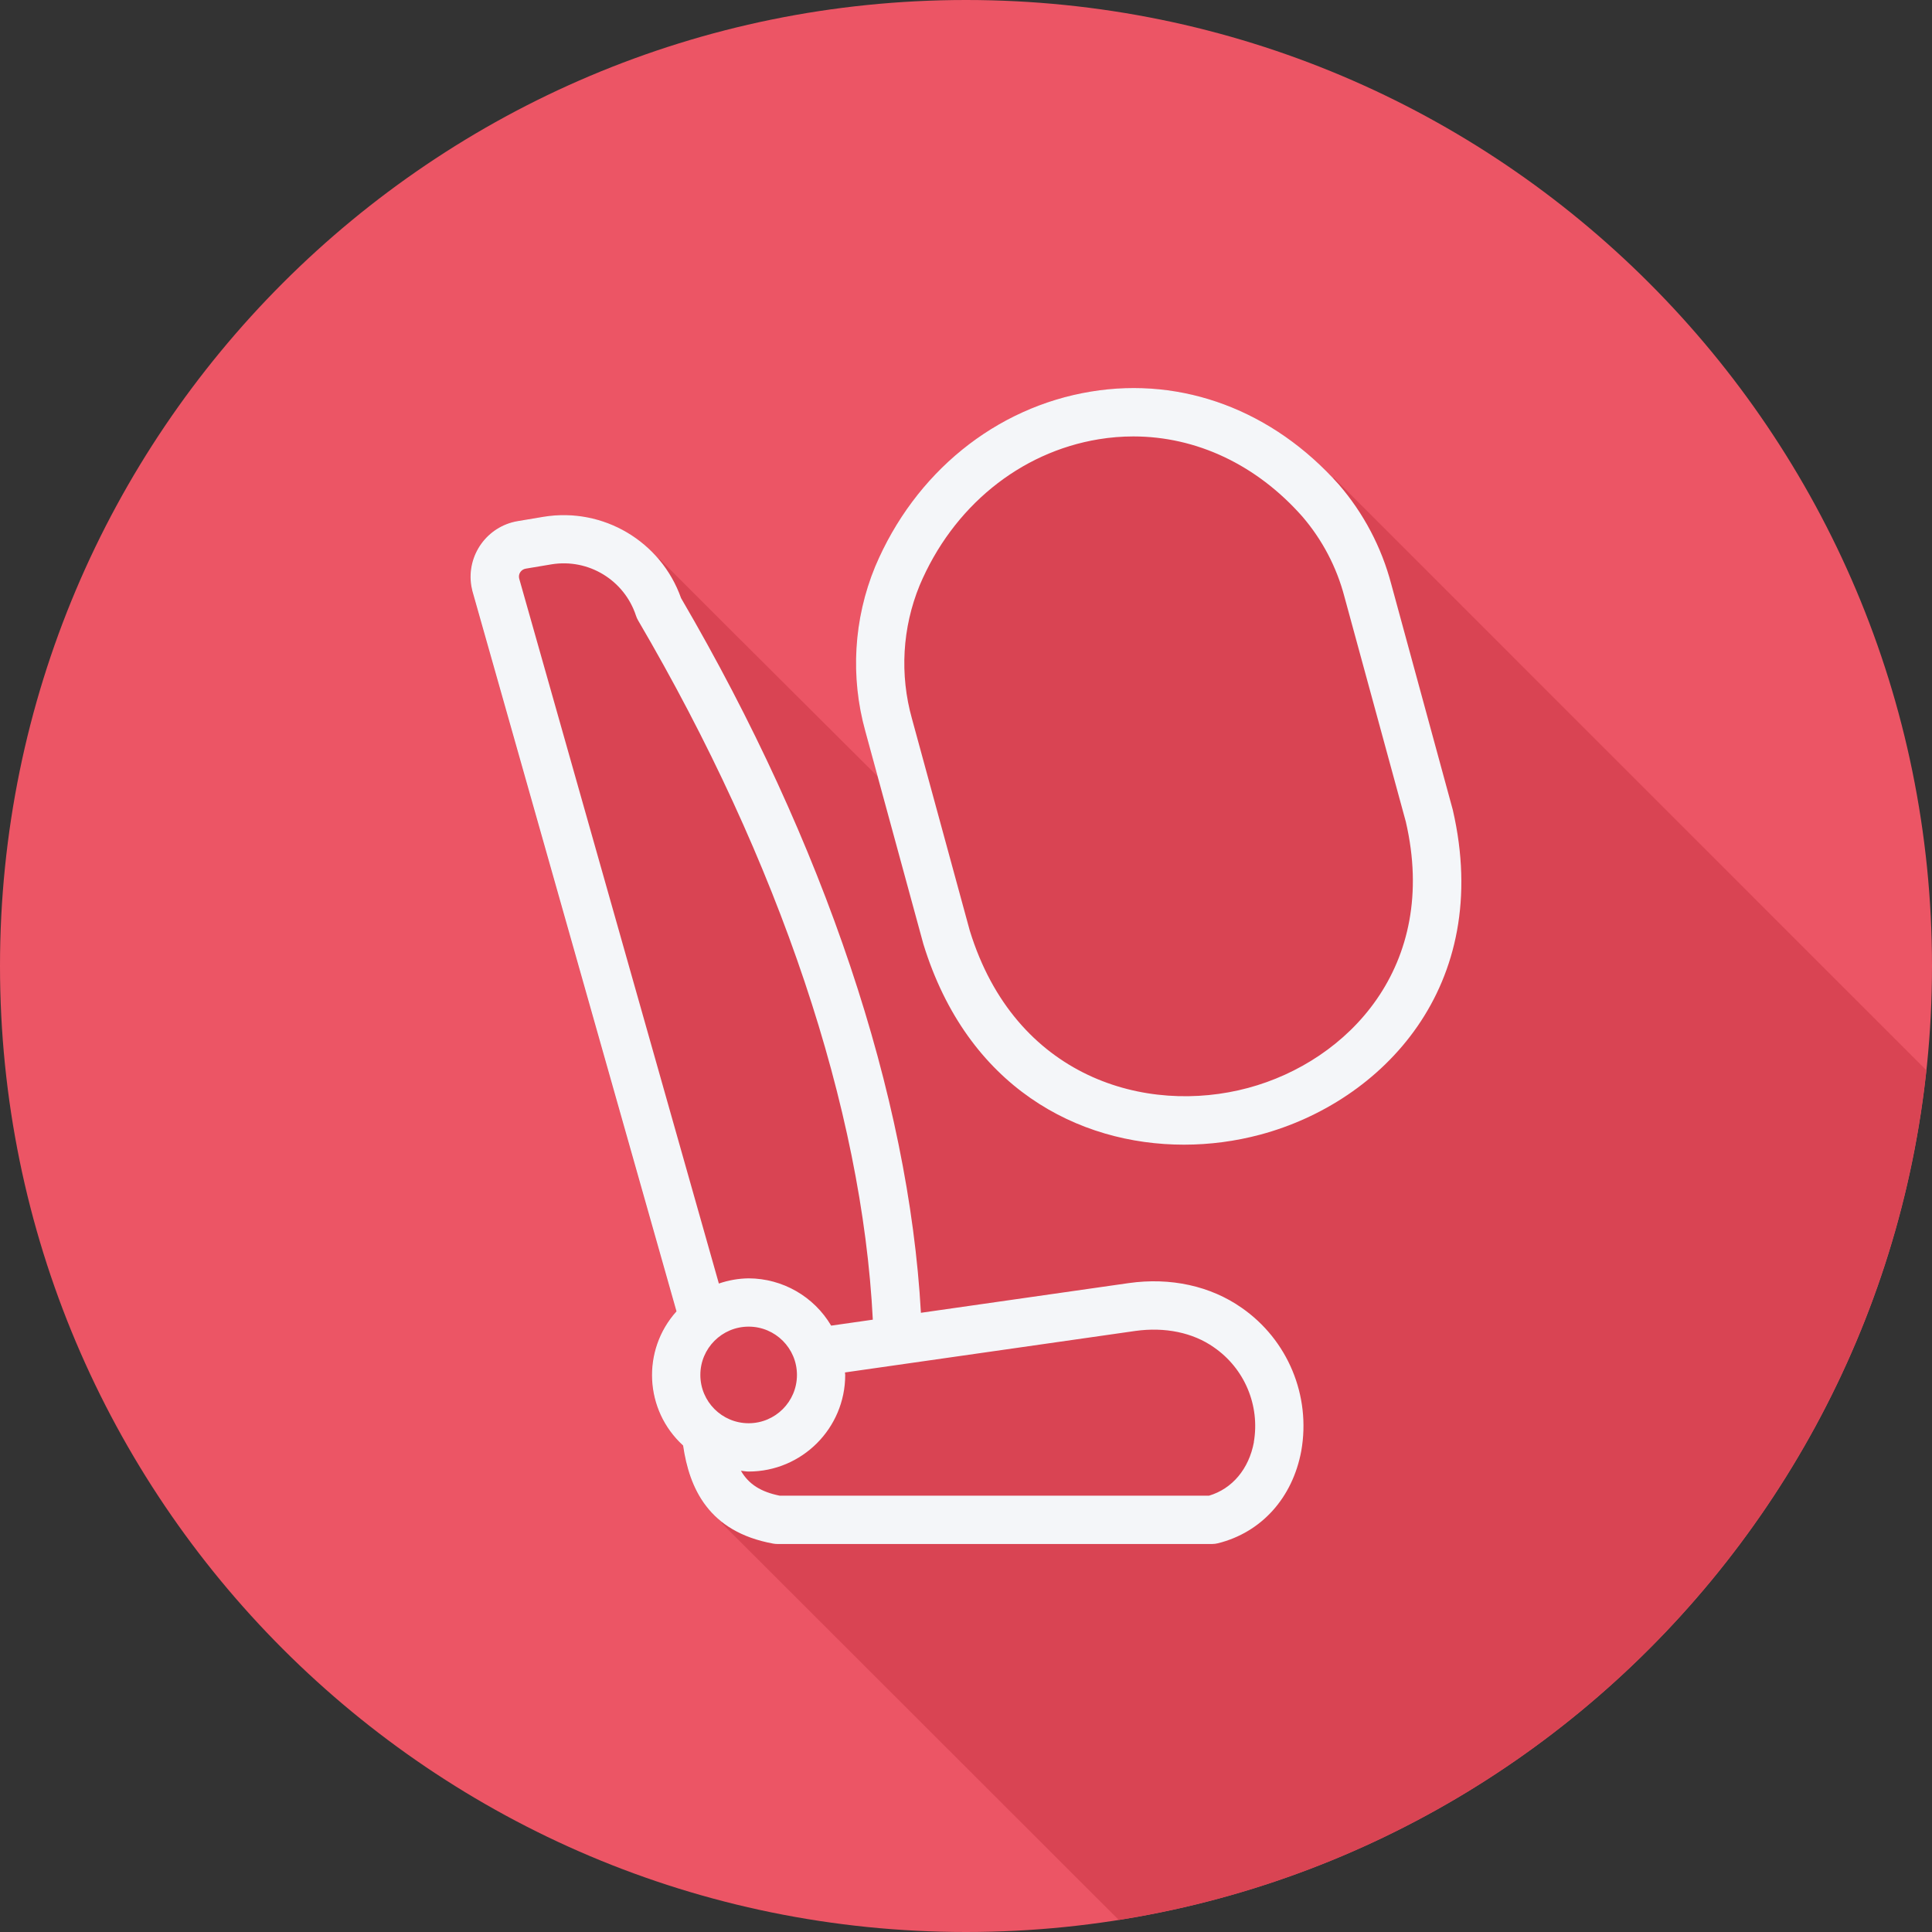
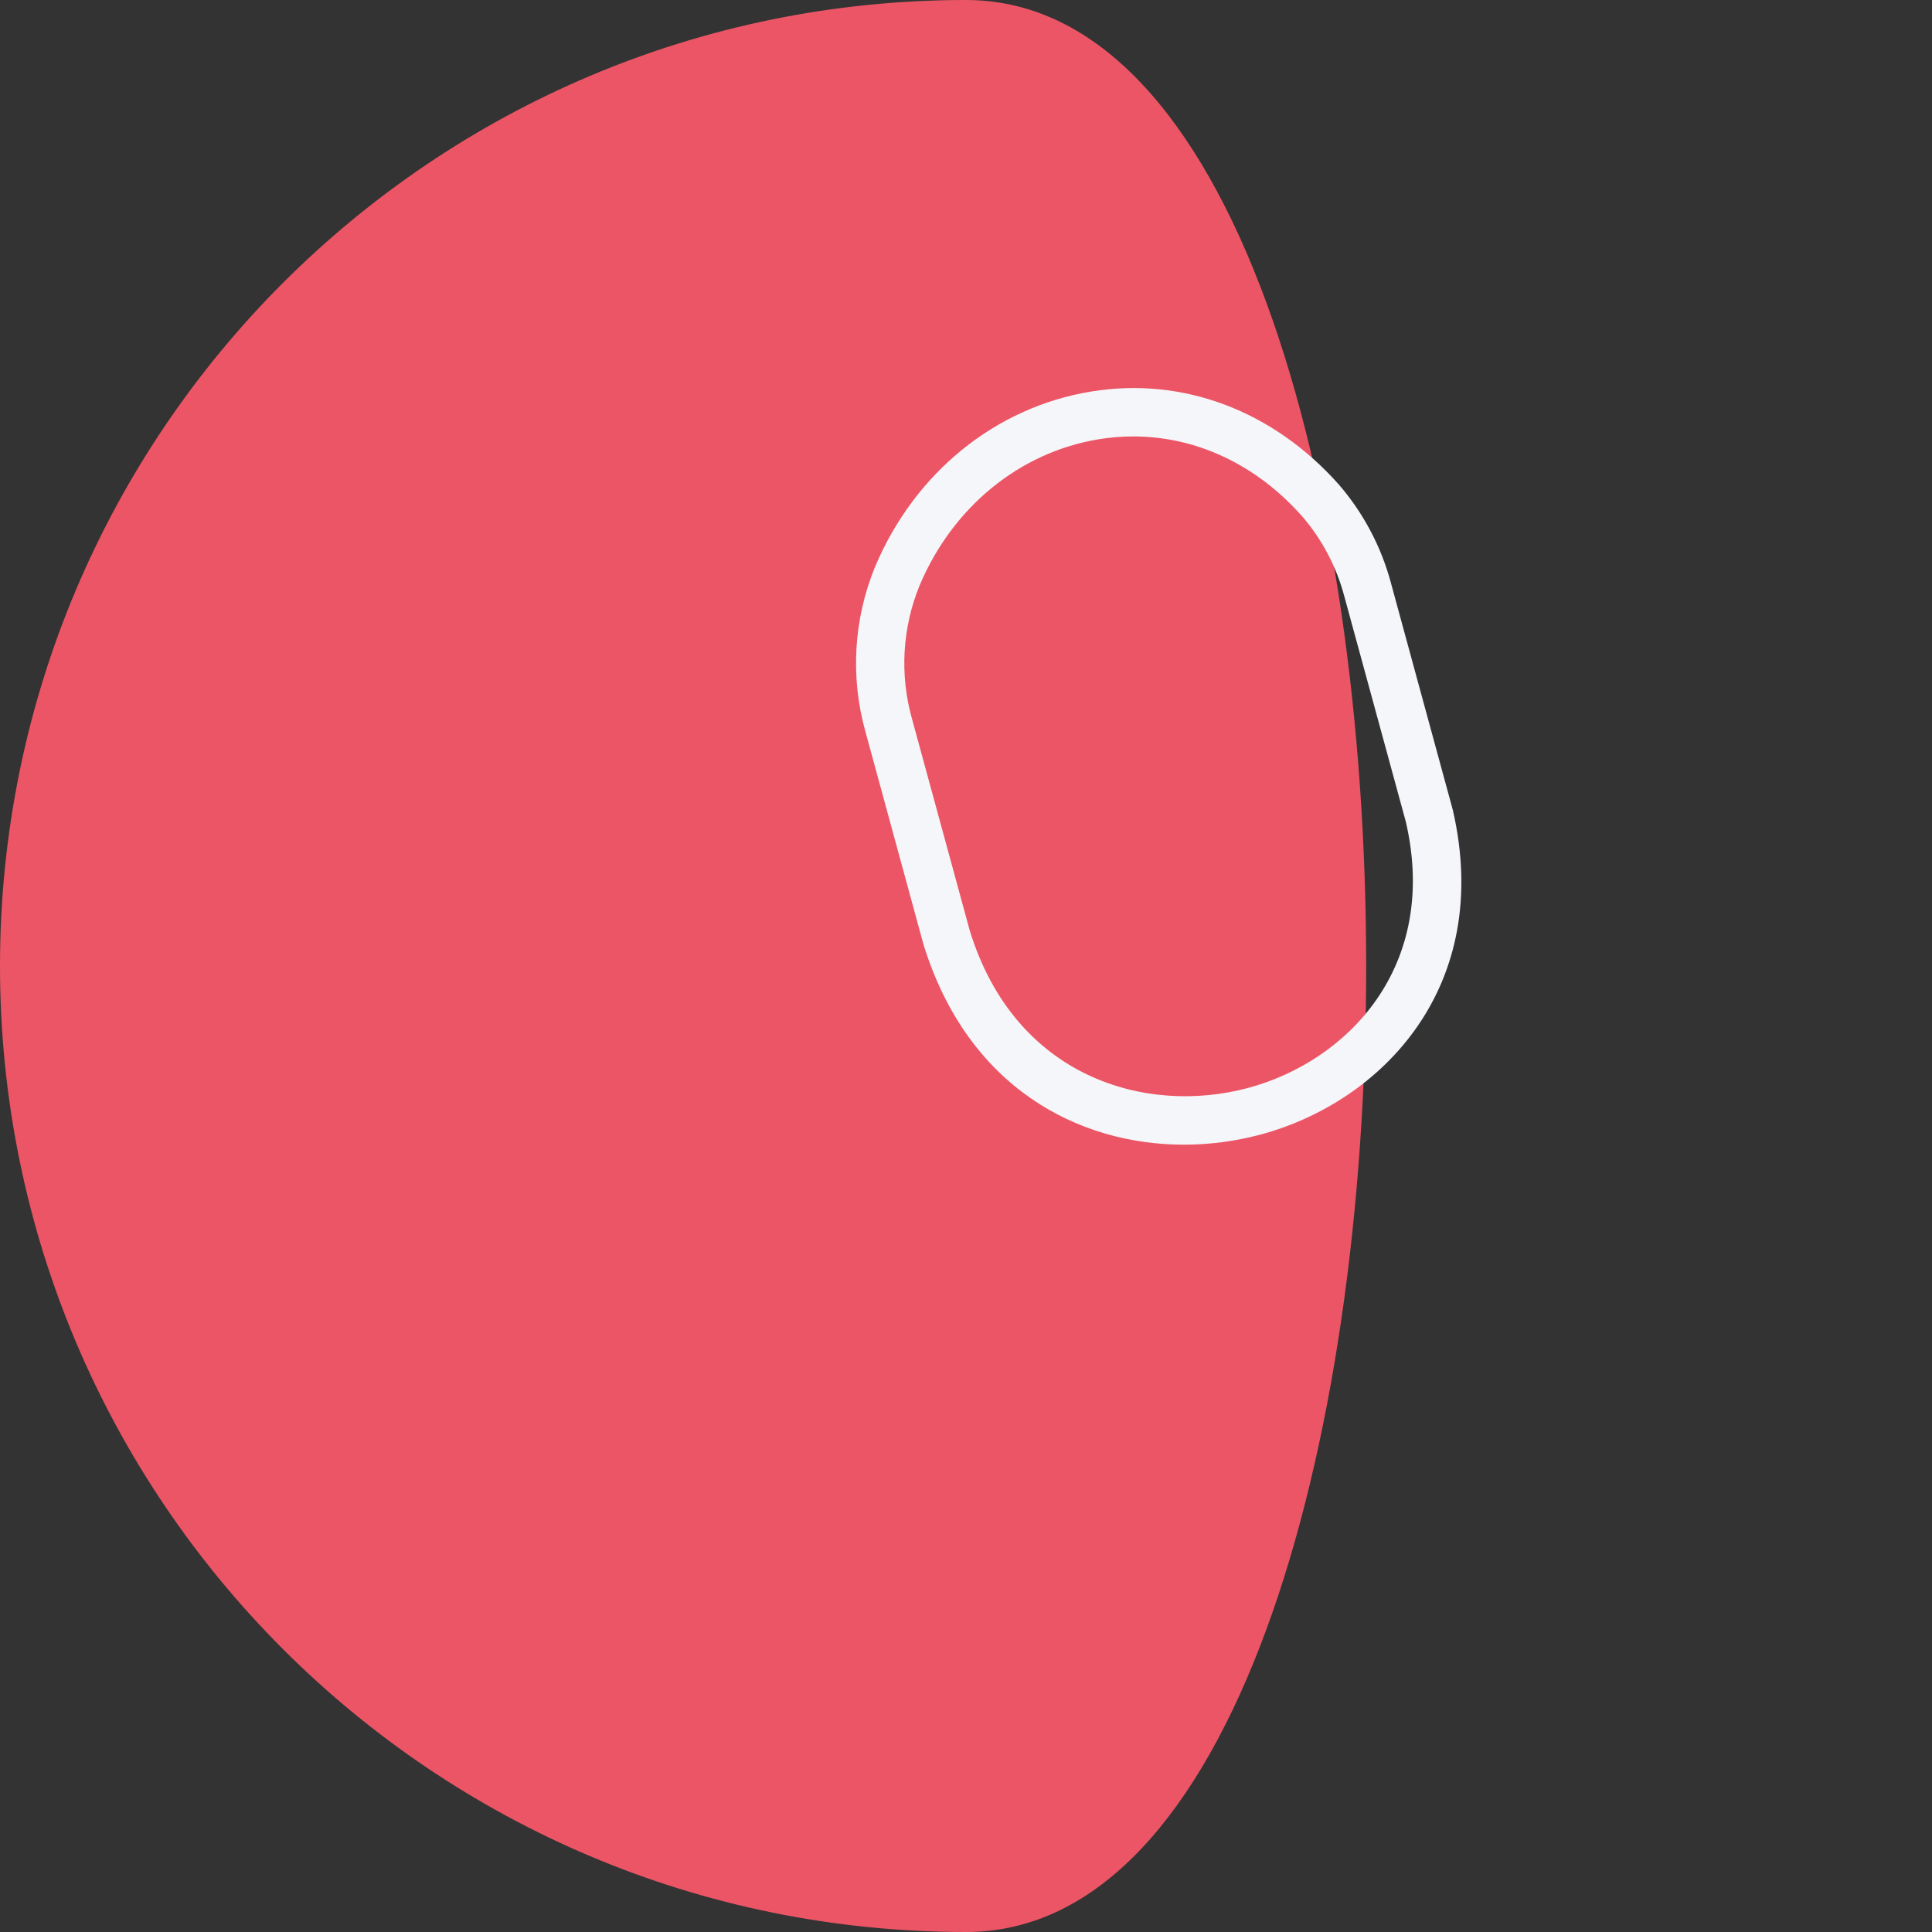
<svg xmlns="http://www.w3.org/2000/svg" version="1.1" id="Capa_1" x="0px" y="0px" viewBox="0 0 512 512" style="enable-background:new 0 0 512 512;" xml:space="preserve">
  <rect x="0" y="0" width="512" height="512" fill="#333333" stroke="none" />
-   <path style="fill:#EC5565;" d="M0,256c0,141.397,114.603,256,256,256s256-114.603,256-256S397.397,0,256,0S0,114.613,0,256z" />
-   <path style="fill:#D94453;" d="M510.507,283.637L353.472,126.592l-0.181,0.171c-17.248-18.517-40.533-26.891-64.16-23.008  c-25.323,4.149-46.709,21.504-57.216,46.411l0,0c-5.697,13.849-6.609,29.201-2.592,43.627l3.264,11.979l-39.52-39.371  l-18.507-18.507v0.341c-7.474-8.869-19.057-13.163-30.507-11.307l-6.88,1.152c-8.164,1.362-13.678,9.084-12.317,17.248  c0.07,0.419,0.158,0.835,0.263,1.248l54.101,190.933c-9.291,10.316-8.509,26.197,1.749,35.552  c1.067,7.467,3.669,15.072,10.293,20.267v0.331L296.48,508.8C409.696,490.827,498.133,398.645,510.507,283.637z" />
+   <path style="fill:#EC5565;" d="M0,256c0,141.397,114.603,256,256,256S397.397,0,256,0S0,114.613,0,256z" />
  <g>
-     <path style="fill:#F4F6F9;" d="M329.056,346.581c-8.256-5.792-18.88-8.117-29.92-6.549l-55.083,7.872   c-3.2-57.472-25.515-124.277-63.563-189.397c-5.322-15.038-20.638-24.116-36.384-21.568l-6.88,1.152   c-8.164,1.362-13.678,9.084-12.317,17.248c0.07,0.419,0.158,0.835,0.263,1.248l54.101,190.933   c-9.291,10.316-8.509,26.197,1.749,35.552c1.643,11.264,6.677,22.848,23.851,25.995c0.38,0.071,0.766,0.107,1.152,0.107h115.2   c0.522-0.001,1.041-0.066,1.547-0.192c11.52-2.88,19.765-12.021,22.08-24.469C347.44,369.869,341.273,355.059,329.056,346.581z    M137.867,151.648c0.335-0.506,0.864-0.849,1.461-0.949l6.88-1.152c9.77-1.57,19.233,4.19,22.325,13.589   c0.141,0.443,0.331,0.868,0.565,1.269c37.504,64,59.392,129.461,62.208,185.323l-11.04,1.579   c-4.573-7.738-12.879-12.498-21.867-12.533c-2.688,0.036-5.353,0.5-7.893,1.376L137.6,153.365   C137.441,152.781,137.538,152.157,137.867,151.648z M185.6,364.373c0-7.069,5.731-12.8,12.8-12.8s12.8,5.731,12.8,12.8   s-5.731,12.8-12.8,12.8S185.6,371.442,185.6,364.373z M332.299,382.176c-1.323,7.115-5.749,12.373-11.904,14.197h-113.76   c-4.96-1.003-8.192-2.997-10.283-6.603c0.683,0.053,1.333,0.203,2.037,0.203c14.139,0,25.6-11.461,25.6-25.6   c0-0.224-0.064-0.437-0.064-0.661l77.024-11.008c7.776-1.067,15.179,0.427,20.747,4.352c8.119,5.597,12.249,15.401,10.581,25.12   L332.299,382.176L332.299,382.176z" />
    <path style="fill:#F4F6F9;" d="M385.003,214.613l-16.32-59.861c-2.561-9.718-7.303-18.725-13.867-26.336   c-17.429-19.616-41.355-28.651-65.685-24.651c-25.323,4.149-46.709,21.504-57.216,46.411l0,0   c-5.697,13.849-6.609,29.201-2.592,43.627l15.381,56.384c11.669,37.92,40.971,53.173,69.077,53.163   c6.844-0.005,13.657-0.906,20.267-2.677C366.187,292.043,395.829,261.504,385.003,214.613z M330.773,288.309   c-27.083,7.285-61.771-2.709-73.771-41.685l-15.328-56.181c-3.27-11.66-2.558-24.077,2.027-35.285l0,0   c8.779-20.832,26.539-35.317,47.488-38.752c3.029-0.497,6.093-0.747,9.163-0.747c16.672,0,32.64,7.467,44.8,21.248   c5.276,6.142,9.084,13.405,11.136,21.237l16.267,59.616C381.451,256.117,357.131,281.227,330.773,288.309z" />
  </g>
  <g>
</g>
  <g>
</g>
  <g>
</g>
  <g>
</g>
  <g>
</g>
  <g>
</g>
  <g>
</g>
  <g>
</g>
  <g>
</g>
  <g>
</g>
  <g>
</g>
  <g>
</g>
  <g>
</g>
  <g>
</g>
  <g>
</g>
</svg>